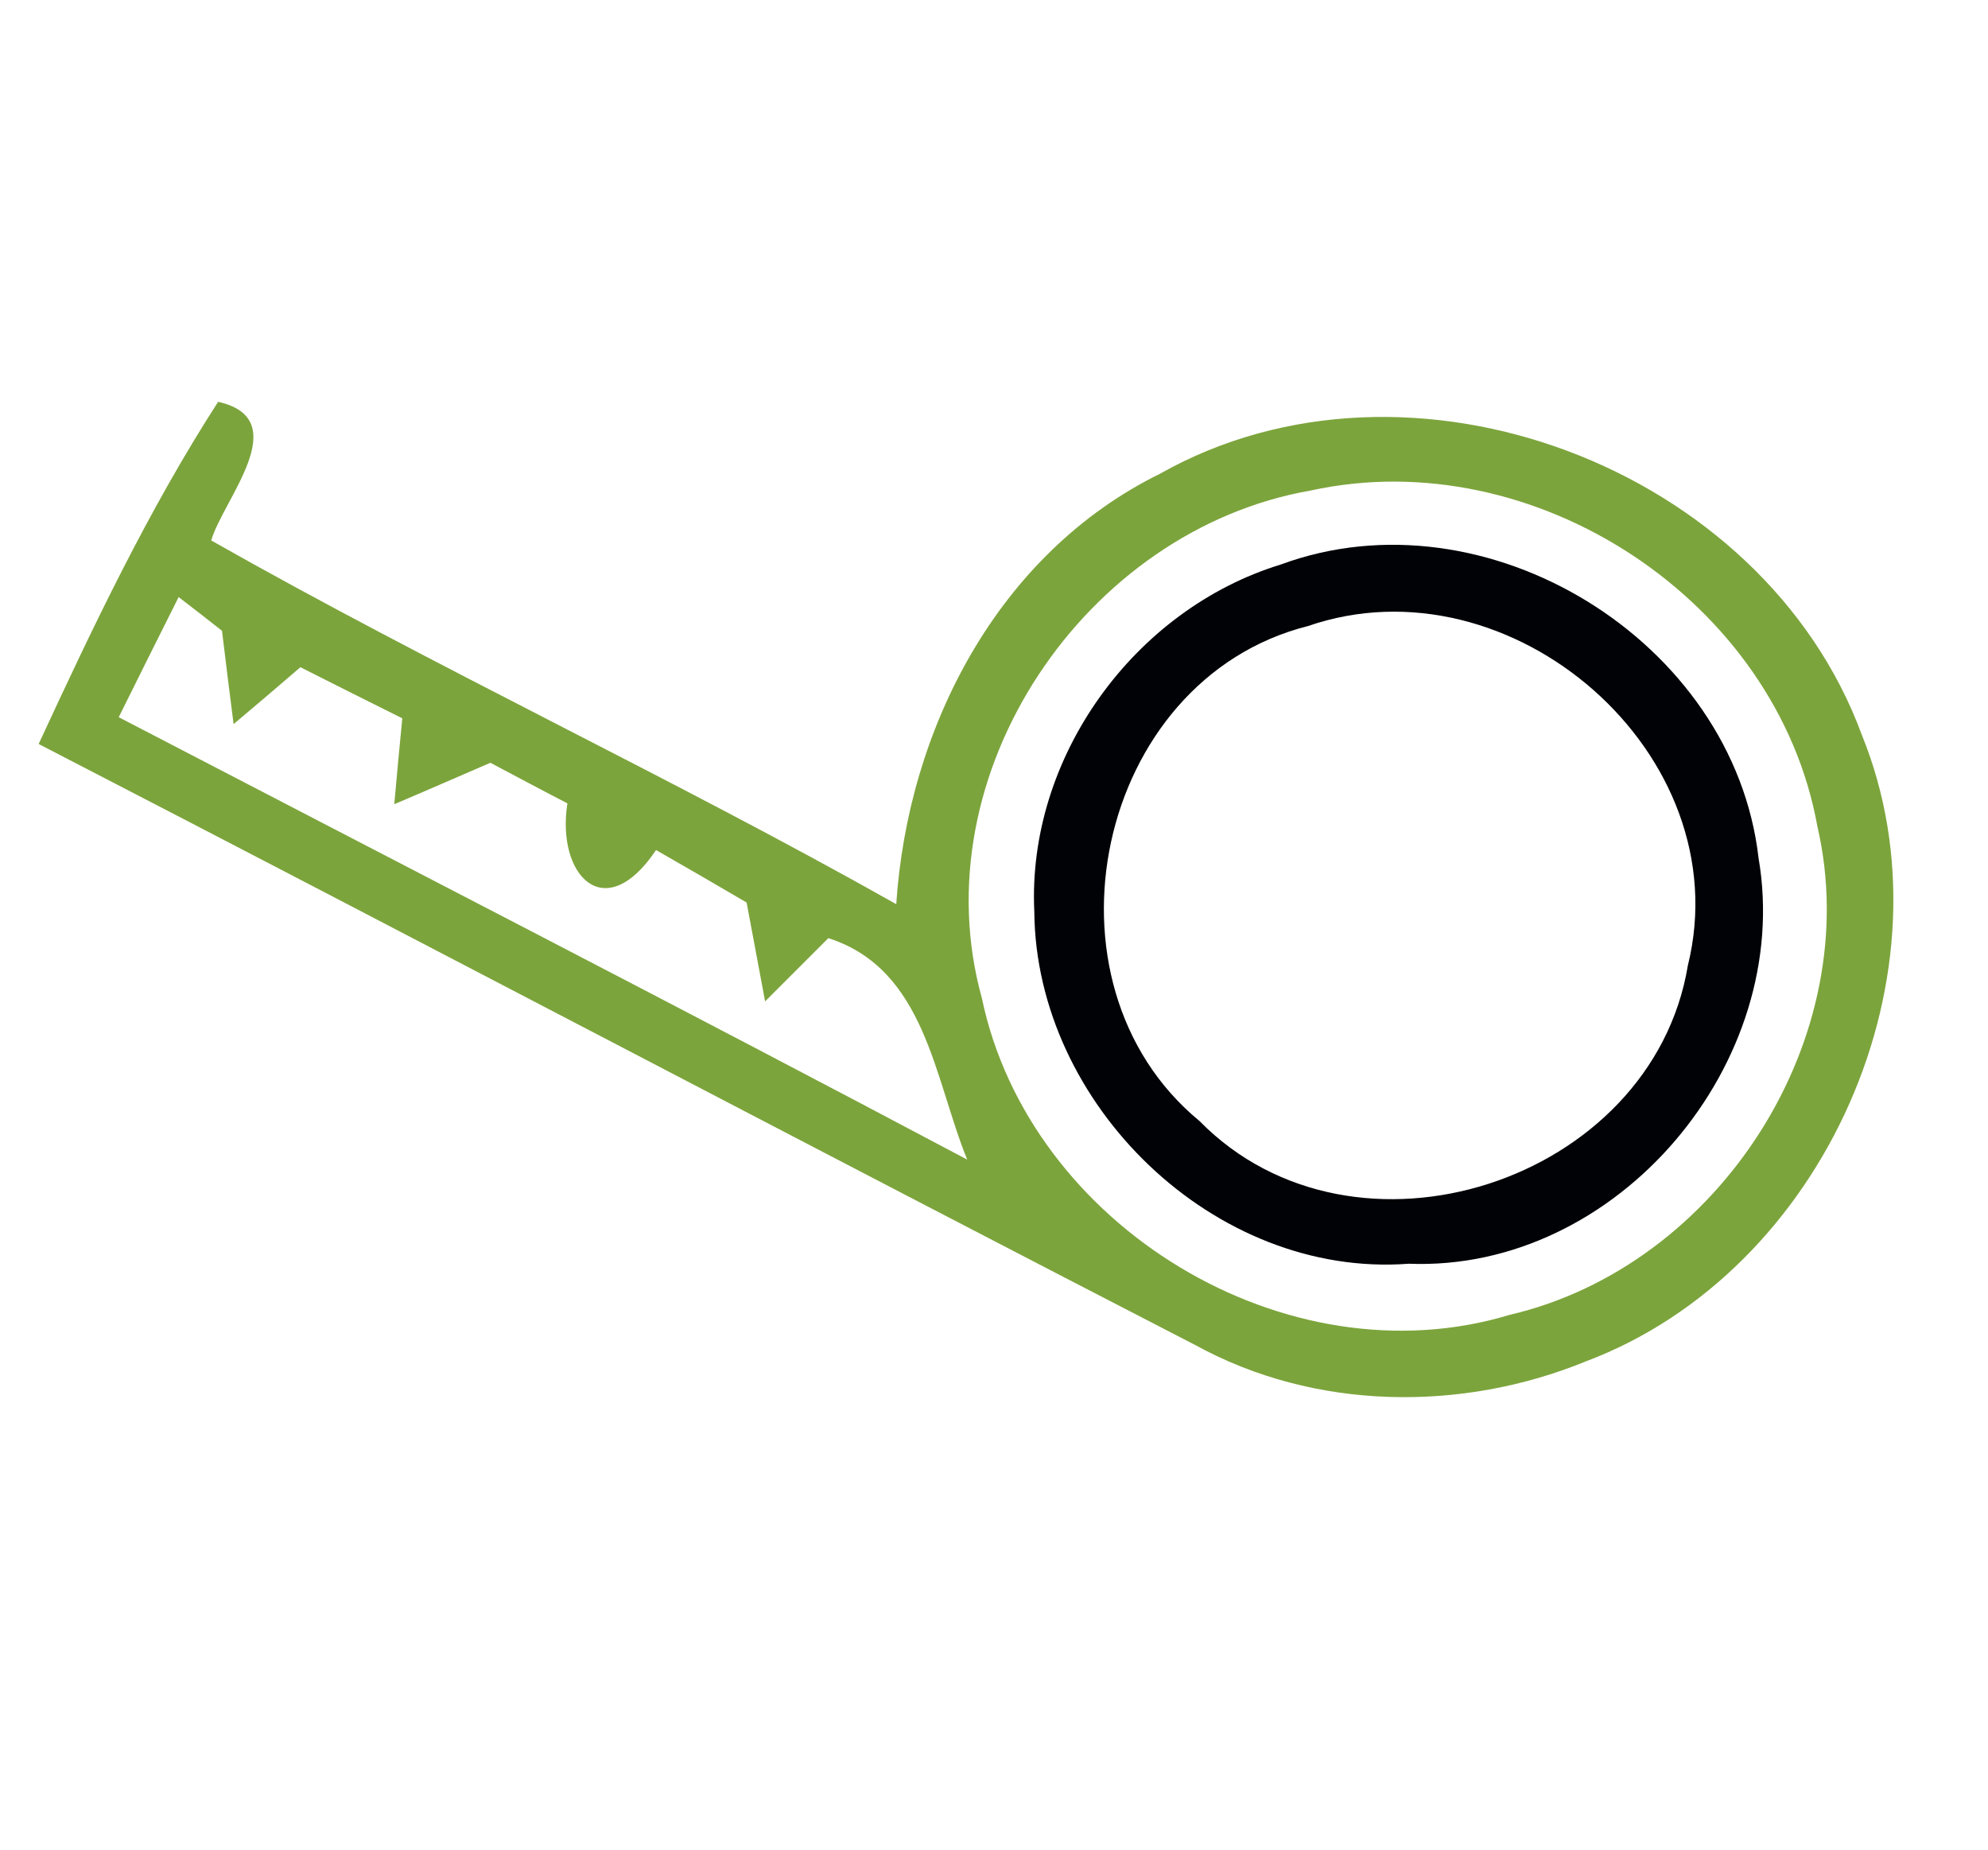
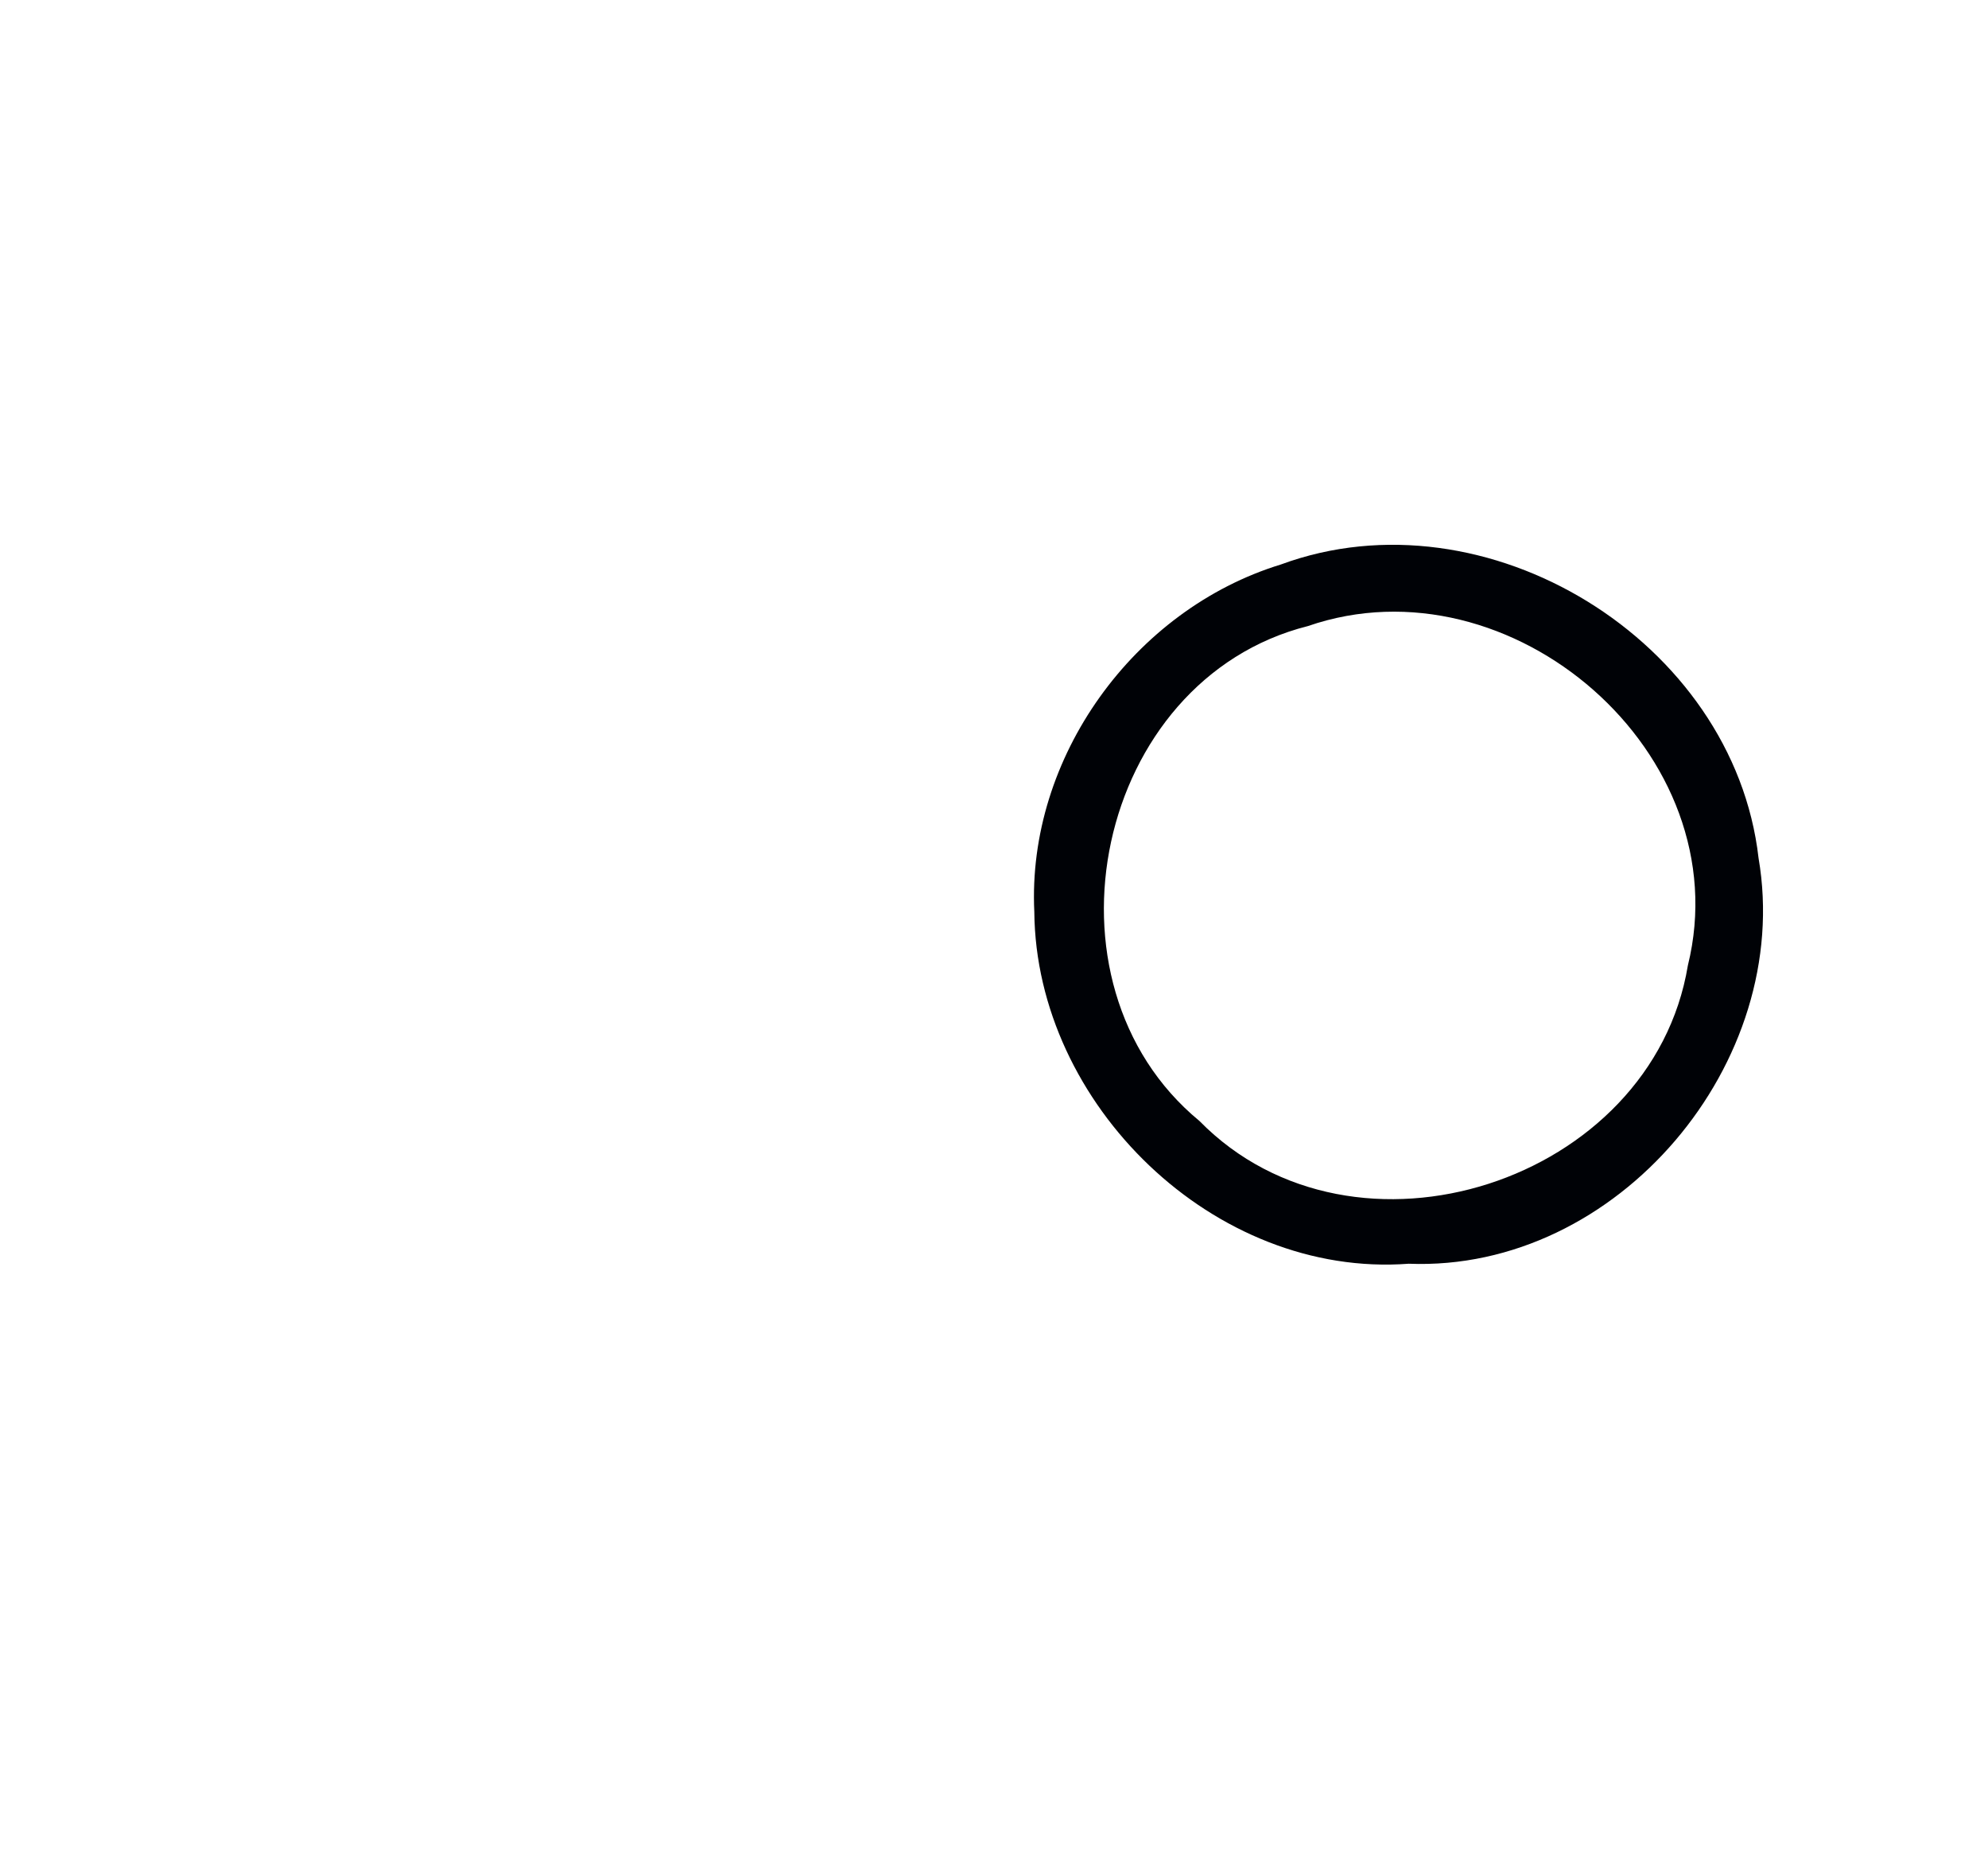
<svg xmlns="http://www.w3.org/2000/svg" width="72pt" height="67pt" viewBox="0 0 72 67" version="1.1">
  <g id="#7ca43cff">
-     <path fill="#7ca43c" opacity="1.00" d=" M 1.40 26.94 C 3.36 22.71 5.37 18.47 7.90 14.55 C 10.71 15.18 8.07 18.10 7.65 19.57 C 15.80 24.19 24.30 28.14 32.46 32.74 C 32.88 26.38 36.14 20.04 42.02 17.15 C 51.07 12.05 63.87 16.92 67.43 26.61 C 70.92 35.19 66.08 46.04 57.45 49.29 C 52.94 51.14 47.62 51.08 43.30 48.71 C 29.31 41.50 15.38 34.16 1.40 26.94 M 47.48 17.76 C 39.30 19.18 33.31 28.03 35.56 36.14 C 37.28 44.39 46.59 50.06 54.68 47.61 C 62.27 45.84 67.59 37.56 65.82 29.92 C 64.35 21.75 55.58 15.99 47.48 17.76 M 6.47 21.62 C 5.74 23.07 5.02 24.52 4.30 25.97 C 14.55 31.30 24.83 36.58 35.03 41.99 C 33.83 39.05 33.52 35.10 30.00 33.97 C 29.43 34.54 28.28 35.69 27.71 36.26 C 27.54 35.36 27.21 33.57 27.04 32.68 C 25.95 32.04 24.86 31.41 23.76 30.78 C 21.90 33.56 20.14 31.69 20.55 29.09 C 19.62 28.61 18.69 28.11 17.76 27.62 C 16.60 28.12 15.44 28.63 14.28 29.12 C 14.35 28.34 14.49 26.79 14.57 26.01 C 13.34 25.40 12.11 24.78 10.88 24.16 C 10.08 24.85 9.27 25.54 8.46 26.22 C 8.35 25.37 8.14 23.68 8.04 22.84 C 7.65 22.53 6.86 21.92 6.47 21.62 Z" />
-   </g>
+     </g>
  <g id="#000206ff">
    <path fill="#000206" opacity="1.00" d=" M 46.39 20.44 C 53.82 17.70 62.79 23.20 63.69 31.07 C 64.96 38.47 58.59 46.06 51.02 45.76 C 43.98 46.29 37.52 39.99 37.46 33.02 C 37.19 27.43 41.07 22.07 46.39 20.44 M 47.37 22.67 C 39.68 24.61 37.36 35.58 43.44 40.59 C 49.06 46.32 59.83 42.81 61.13 34.96 C 63.02 27.30 54.72 20.13 47.37 22.67 Z" />
  </g>
</svg>